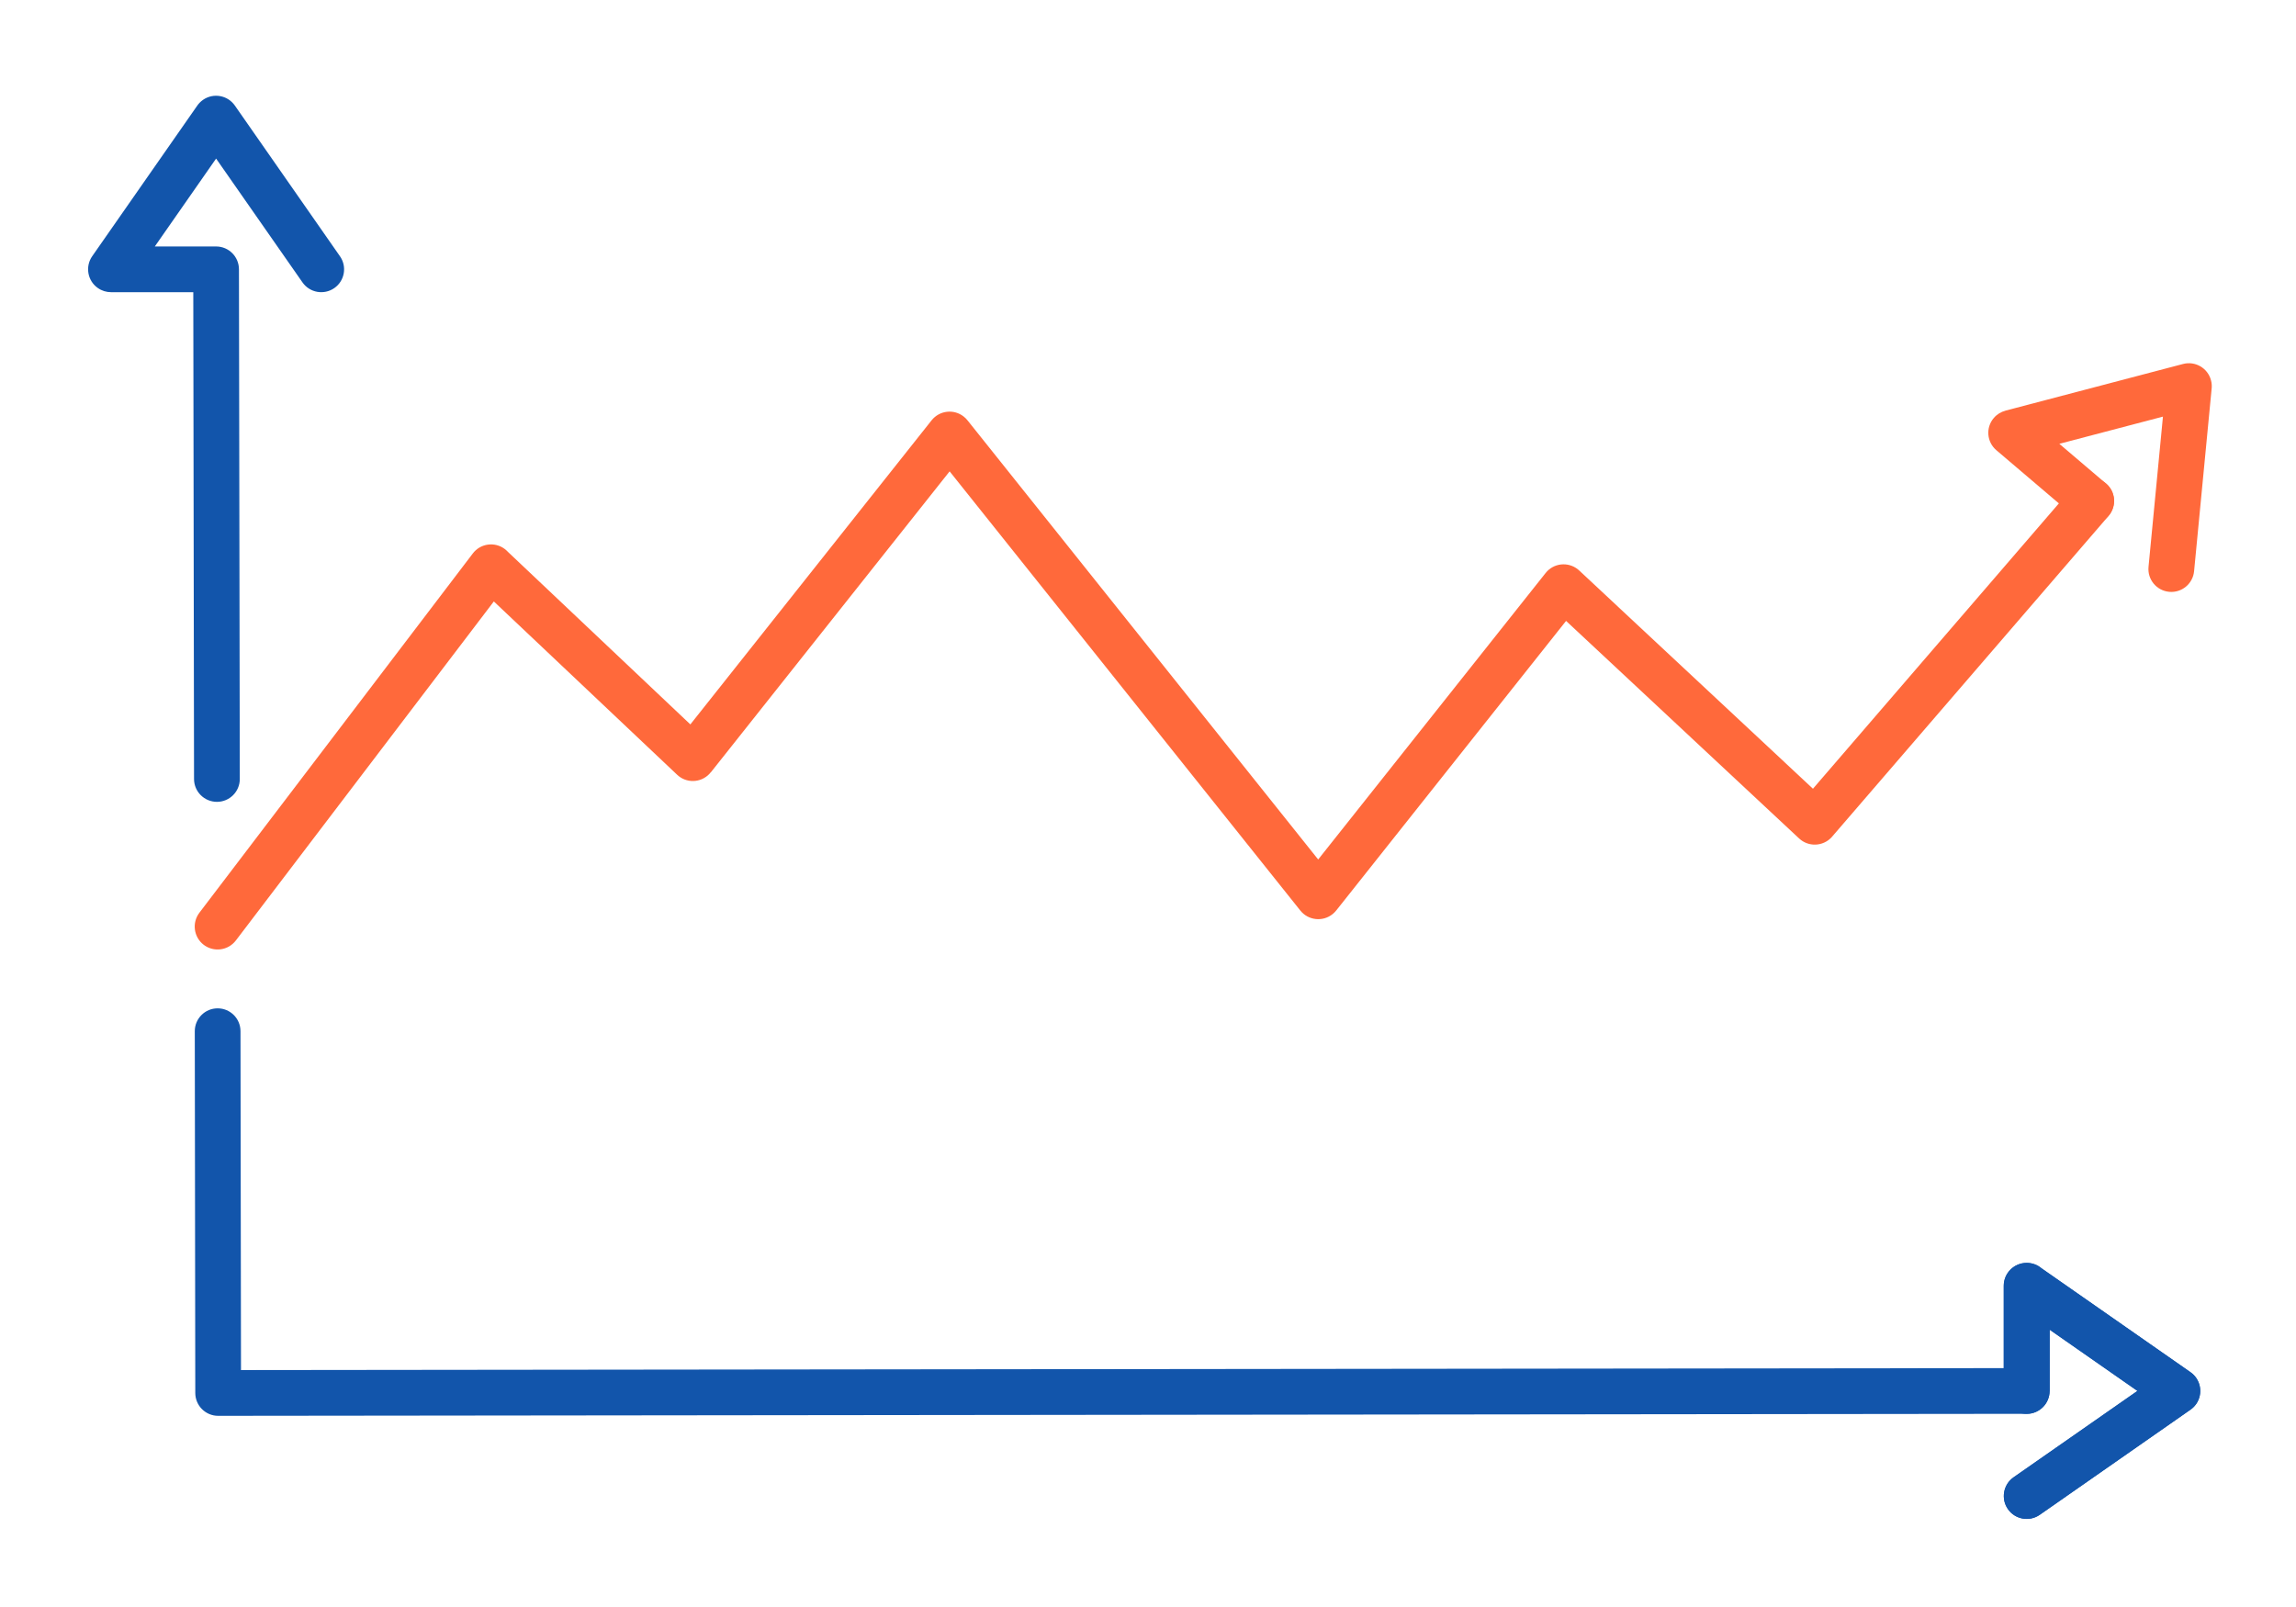
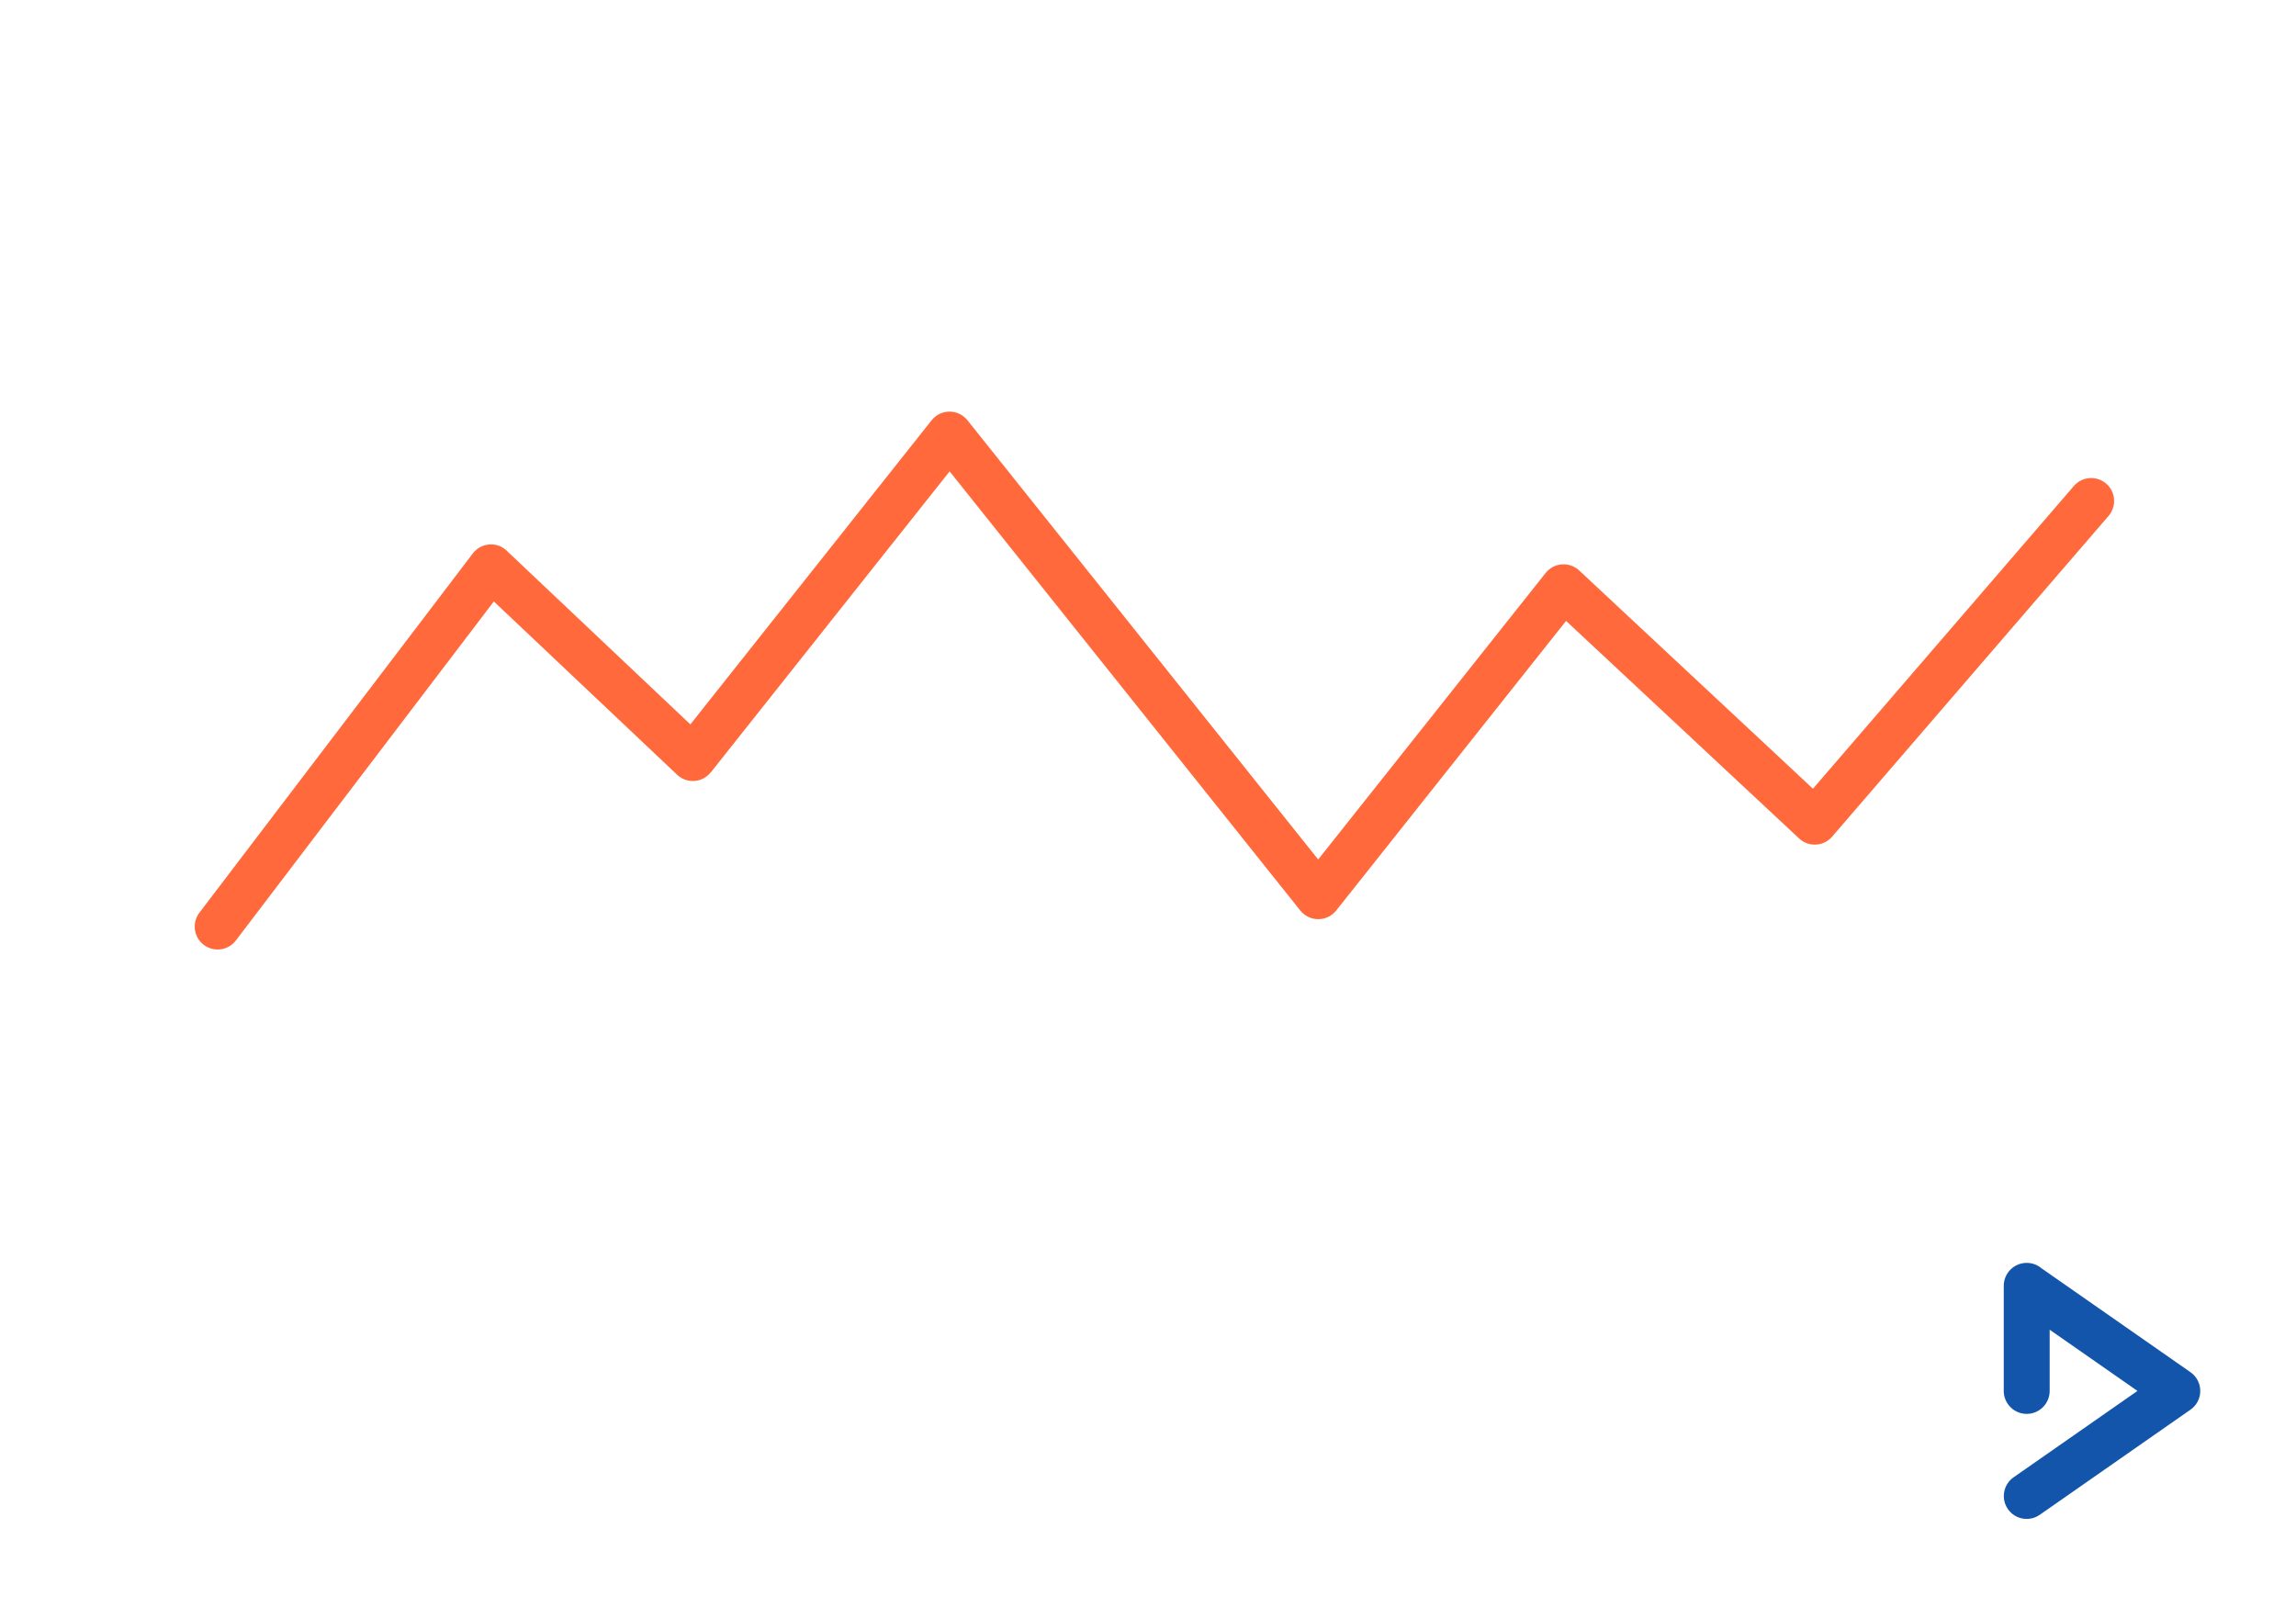
<svg xmlns="http://www.w3.org/2000/svg" xml:space="preserve" width="300px" height="210px" version="1.1" style="shape-rendering:geometricPrecision; text-rendering:geometricPrecision; image-rendering:optimizeQuality; fill-rule:evenodd; clip-rule:evenodd" viewBox="0 0 4600.6 3220.4">
  <defs>
    <style type="text/css">
   
    .fil0 {fill:none}
    .fil1 {fill:#1255ab;fill-rule:nonzero}
    .fil2 {fill:#ff693b;fill-rule:nonzero}
   
  </style>
  </defs>
  <g id="Layer_x0020_1">
    <g id="_2322610034032">
      <rect class="fil0" width="4600.6" height="3220.4" />
-       <path class="fil1" d="M681.2 513.5c14.5,20.7 9.5,49.3 -11.3,63.8 -20.7,14.4 -49.3,9.4 -63.8,-11.4l-173.1 -248.1 -122.8 176.1 122.8 0c25.3,0 45.8,20.5 45.8,45.8l1.7 1021.4c0,25.3 -20.5,45.8 -45.8,45.8 -25.3,0 -45.9,-20.5 -45.9,-45.8l-1.5 -975.6 -164.9 0c-9.1,0 -18.3,-2.7 -26.3,-8.3 -20.7,-14.4 -25.8,-43 -11.3,-63.8l210.1 -301.2c3.1,-4.6 7.1,-8.7 11.9,-12.1 20.7,-14.4 49.3,-9.4 63.8,11.4l210.6 302zm-290.9 1553c0,-25.3 20.5,-45.8 45.8,-45.8 25.3,0 45.8,20.5 45.8,45.8l1 679.1 3532.1 -3.9 0 -164.9c0,-25.4 20.6,-46 46,-46 11.2,0 21.6,4 29.6,10.8l298.6 208.3c20.7,14.5 25.8,43 11.3,63.8 -3.4,4.8 -7.5,8.7 -12.1,11.8l-301.2 210.1c-20.7,14.5 -49.3,9.5 -63.8,-11.3 -14.5,-20.7 -9.4,-49.3 11.3,-63.8l248.2 -173.1 -175.9 -122.7 0 122.7 -0.2 0c0,25.3 -20.5,45.9 -45.8,45.9l-3623.9 4c-25.3,0 -45.8,-20.5 -45.8,-45.8l-1 -725z" />
      <path class="fil1" d="M4107 2787.4c0,25.4 -20.6,46 -46,46 -25.4,0 -46,-20.6 -46,-46l0 -210.6c0,-25.4 20.6,-46 46,-46 11.2,0 21.6,4 29.6,10.8l298.6 208.3c20.7,14.5 25.8,43 11.3,63.8 -3.4,4.8 -7.5,8.7 -12.1,11.8l-301.2 210.1c-20.7,14.5 -49.3,9.5 -63.8,-11.3 -14.5,-20.7 -9.4,-49.3 11.3,-63.8l248.2 -173.1 -175.9 -122.7 0 122.7z" />
      <path class="fil2" d="M472.6 1884.7c-15.4,20.2 -44.2,24 -64.4,8.7 -20.1,-15.4 -24,-44.2 -8.6,-64.4l547.8 -719.9c15.3,-20.2 44.2,-24.1 64.3,-8.7 2.3,1.8 4.3,3.7 6.2,5.7l365.4 345.6 483.4 -609.4c15.8,-19.9 44.7,-23.2 64.5,-7.4 3,2.4 5.6,5 7.8,7.9l702.3 879.6 455.8 -574.2c15.7,-19.8 44.6,-23.1 64.5,-7.3 1.3,1 2.5,2.1 3.6,3.2l467.5 436.5 522.9 -606.8c16.6,-19.1 45.5,-21.2 64.7,-4.6 19.1,16.5 21.2,45.5 4.7,64.7l-555.1 644.1c-17.3,18.5 -46.3,19.6 -64.9,2.3l-467 -436 -460.1 579.7c-2.2,2.9 -4.9,5.6 -7.9,8 -19.8,15.8 -48.7,12.5 -64.5,-7.3l-702.7 -880.1 -478.6 603.3 -0.2 -0.1c-0.8,1 -1.6,2 -2.5,3 -17.4,18.4 -46.4,19.2 -64.7,1.8l-367.3 -347.3 -516.9 679.4z" />
-       <path class="fil2" d="M4219.9 969c19.3,16.3 21.6,45.2 5.2,64.5 -16.3,19.2 -45.2,21.6 -64.5,5.2l-160.4 -136.5c-19.3,-16.4 -21.6,-45.3 -5.2,-64.5 6.3,-7.4 14.4,-12.3 23.2,-14.6l-0.1 -0.1 356.2 -93.6c24.5,-6.4 49.6,8.2 56,32.8 1.7,6.2 1.9,12.4 1.1,18.4l-35 364.1c-2.4,25.2 -24.8,43.7 -50,41.3 -25.2,-2.4 -43.7,-24.7 -41.3,-50l28.9 -301.1 -207.6 54.5 93.5 79.6z" />
    </g>
  </g>
</svg>